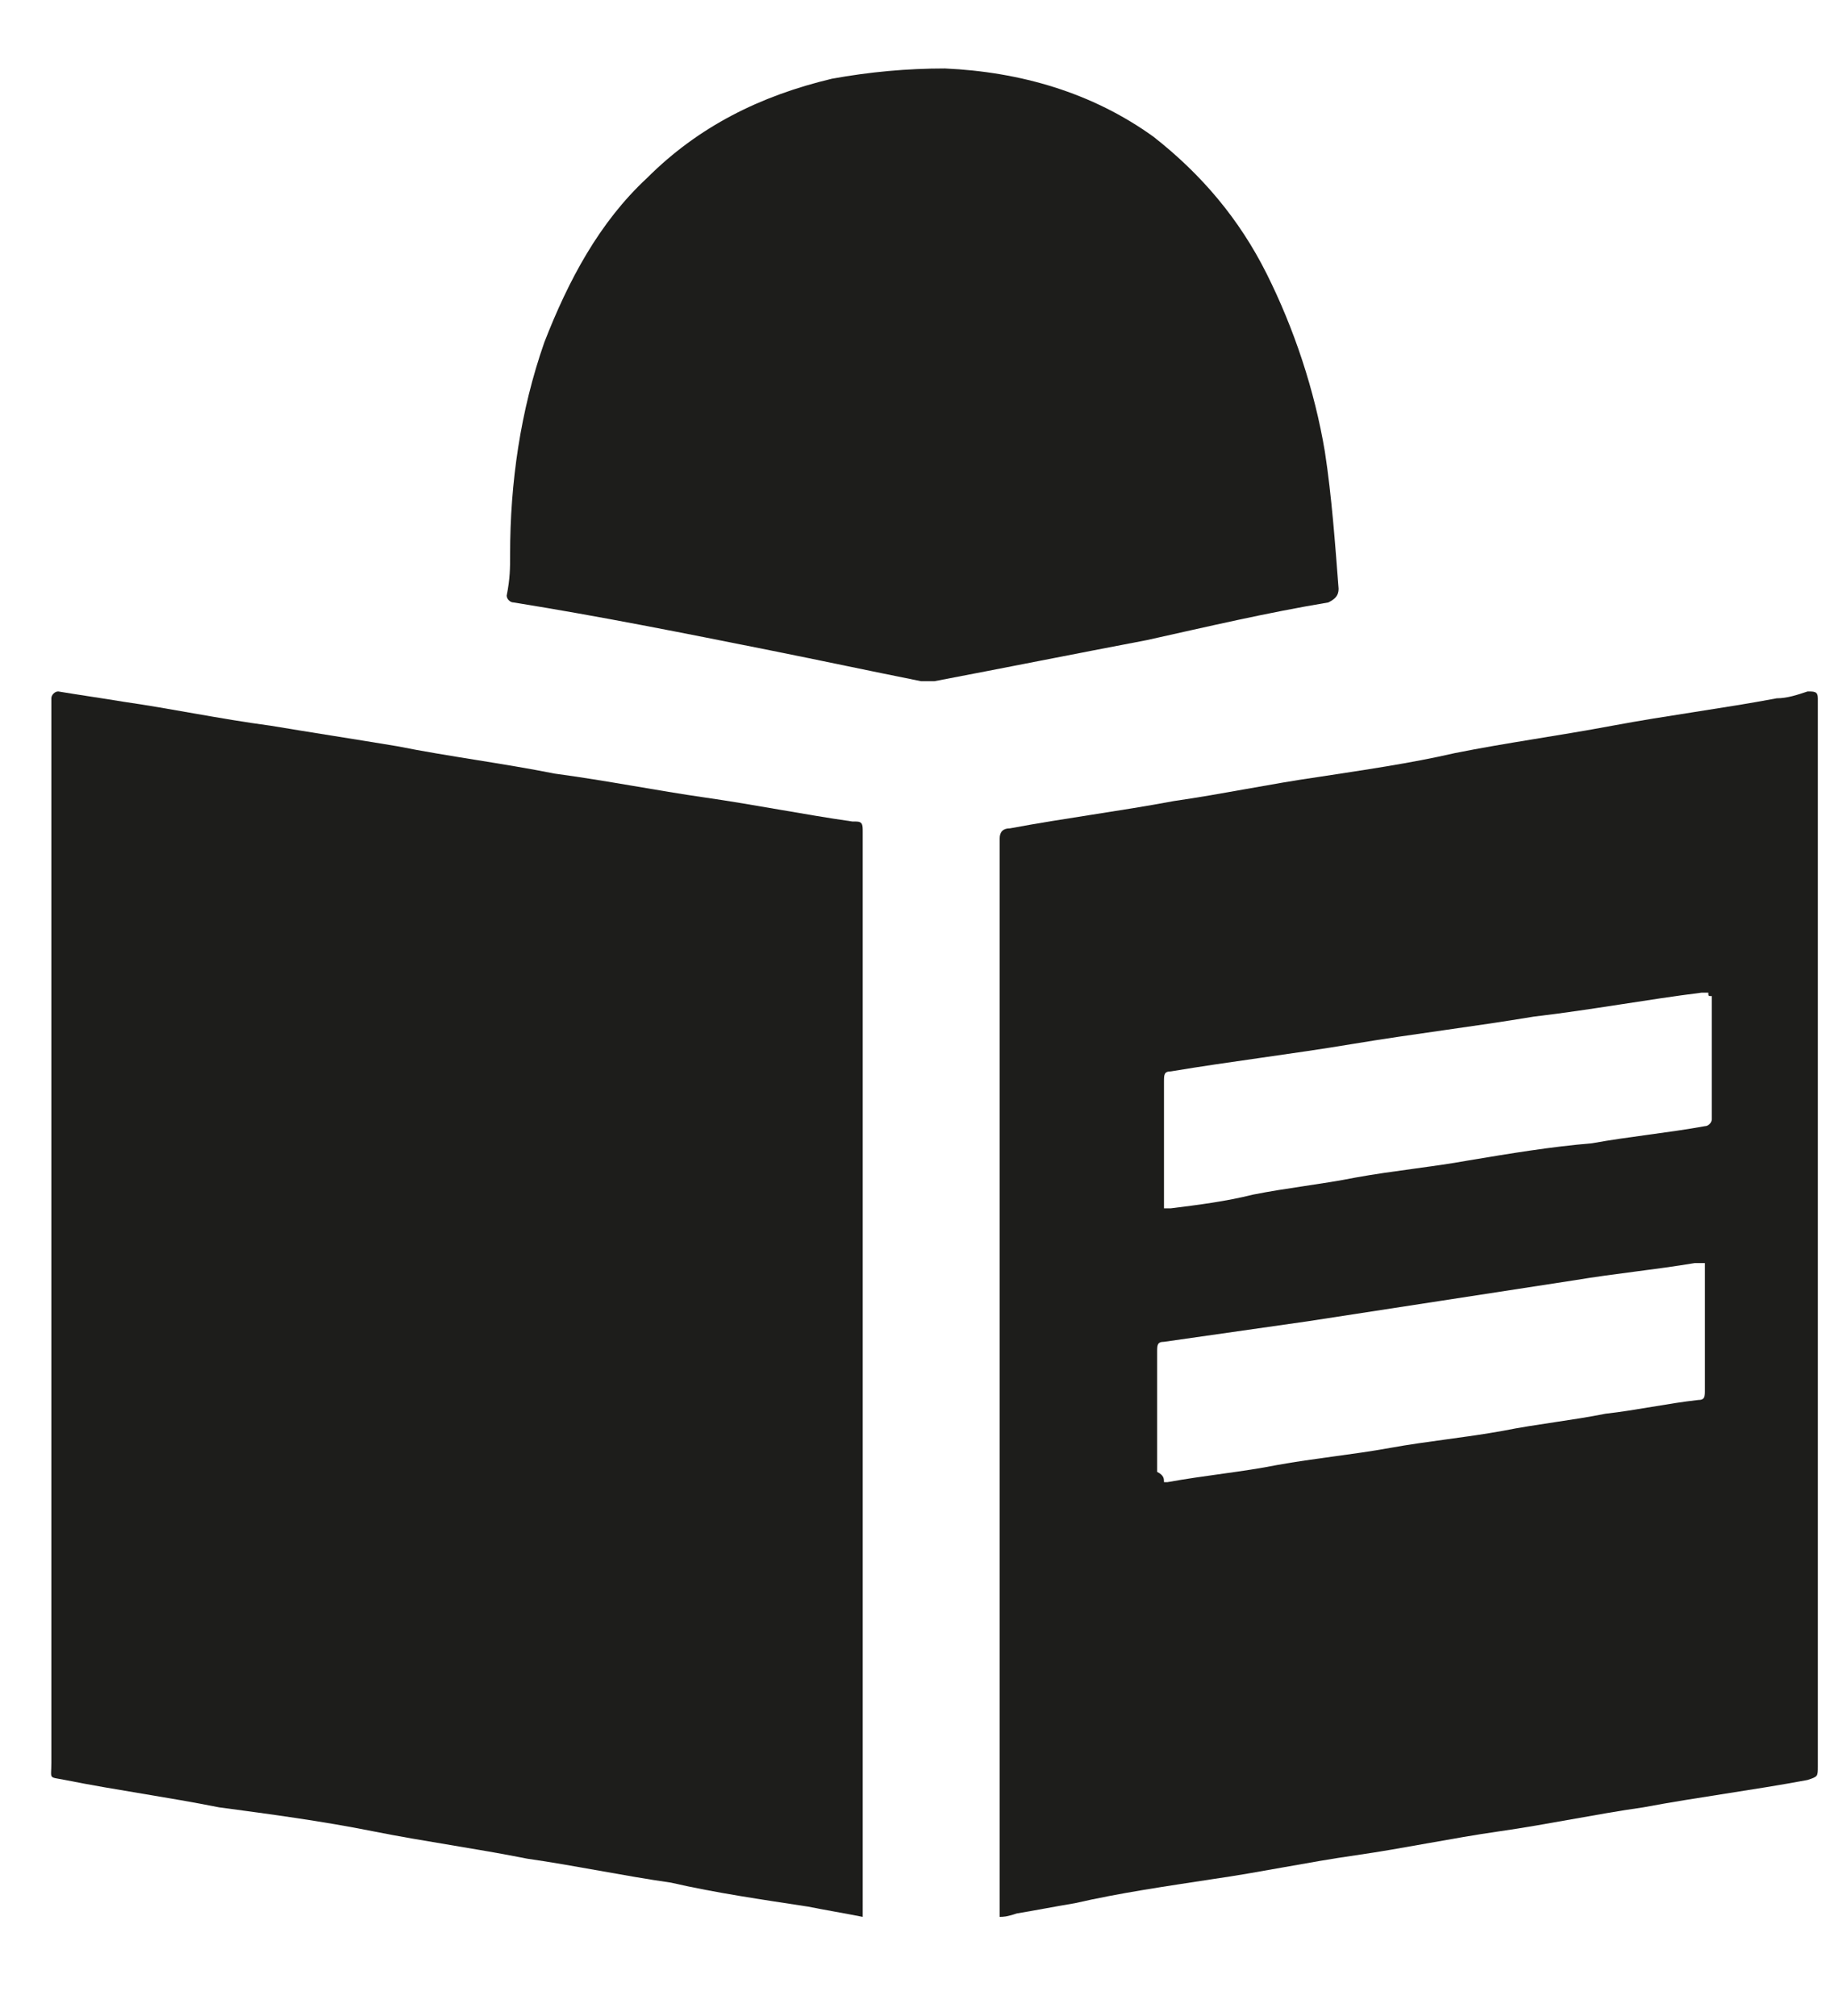
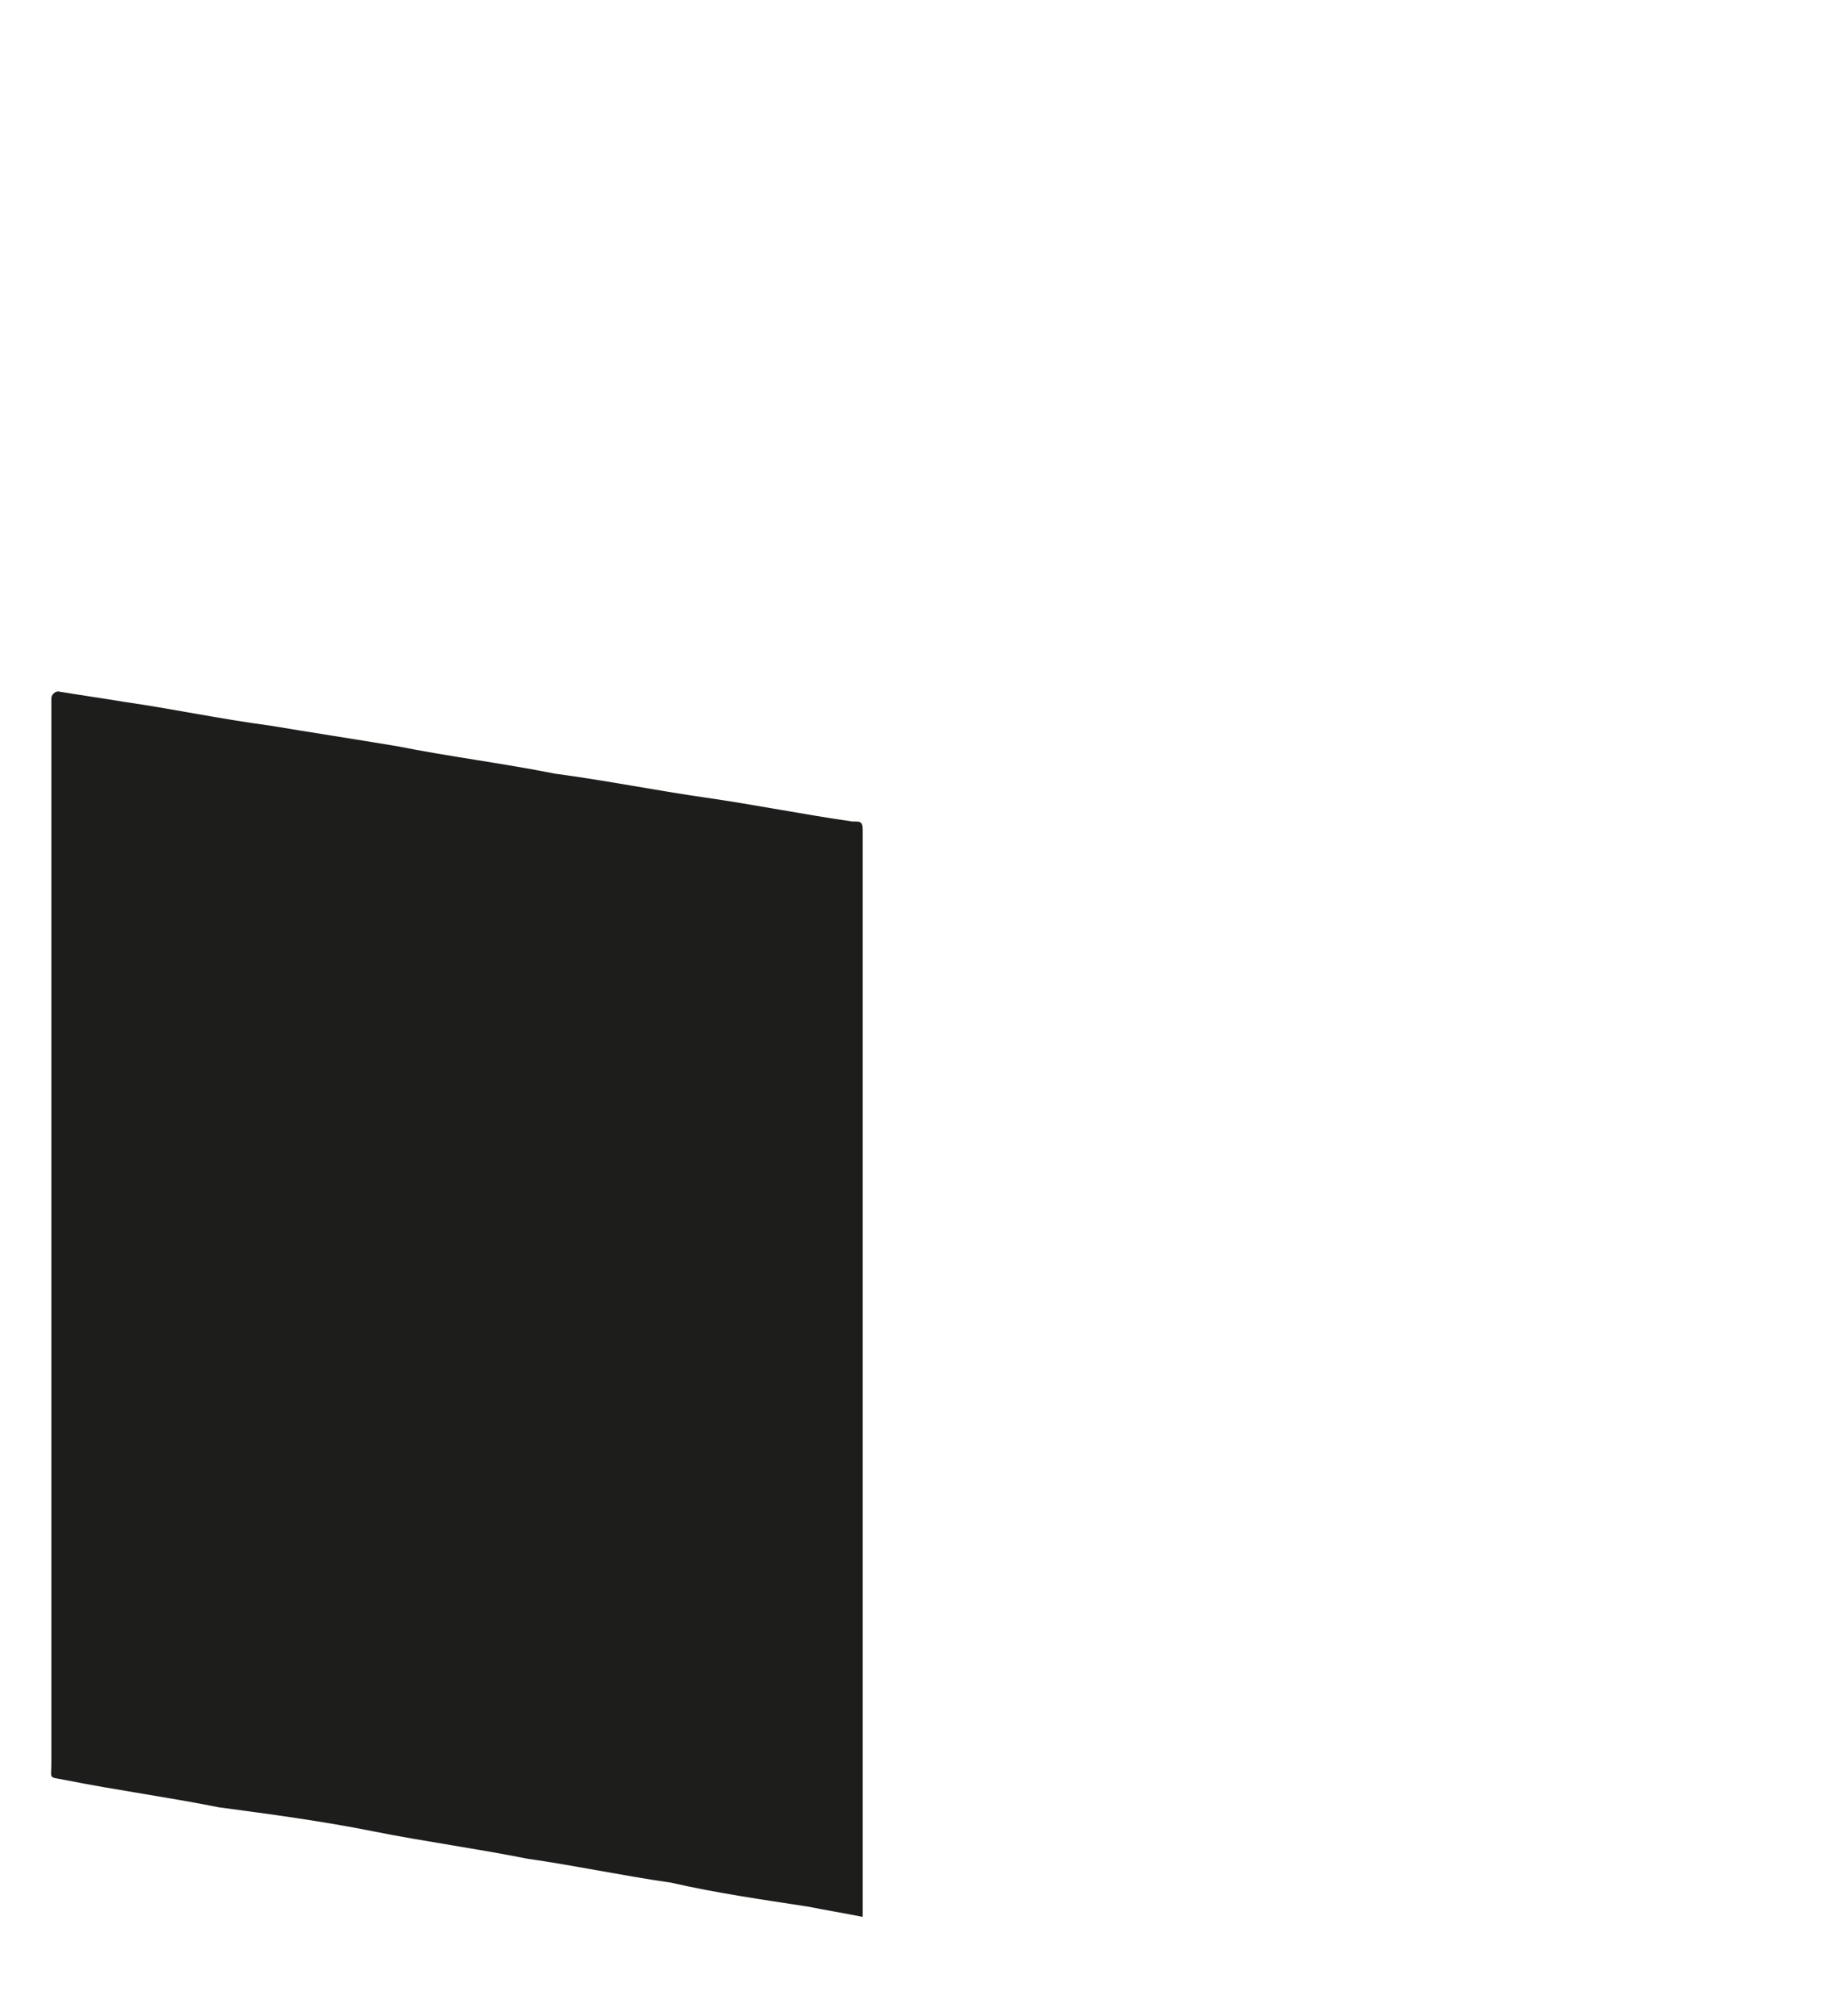
<svg xmlns="http://www.w3.org/2000/svg" version="1.1" id="Ebene_1" x="0px" y="0px" viewBox="0 0 53.6 58.9" style="enable-background:new 0 0 53.6 58.9;" xml:space="preserve">
  <style type="text/css">
	.st0{fill:#1D1D1B;}
</style>
  <g>
    <path class="st0" d="M25.2,56c-0.5-0.1-1.1-0.2-1.6-0.3c-1.3-0.2-2.7-0.4-4-0.7c-1.4-0.2-2.8-0.5-4.2-0.7c-1.5-0.3-3-0.5-4.5-0.8   c-1.5-0.3-3-0.5-4.5-0.7c-1.5-0.3-3-0.5-4.5-0.8c-0.5-0.1-0.4,0-0.4-0.5c0-10.3,0-20.6,0-30.9c0-0.1,0-0.1,0-0.2   c0-0.1,0.1-0.2,0.2-0.2c0.6,0.1,1.3,0.2,1.9,0.3c1.4,0.2,2.8,0.5,4.3,0.7c1.2,0.2,2.5,0.4,3.7,0.6c1.5,0.3,3.1,0.5,4.6,0.8   c1.5,0.2,3,0.5,4.4,0.7c1.4,0.2,2.9,0.5,4.3,0.7c0,0,0.1,0,0.1,0c0.2,0,0.2,0.1,0.2,0.3c0,3.5,0,7.1,0,10.6c0,6.9,0,13.7,0,20.6   C25.2,55.8,25.2,55.9,25.2,56z" />
-     <path class="st0" d="M29.2,56c0-0.1,0-0.2,0-0.3c0-10.4,0-20.8,0-31.2c0-0.2,0.1-0.3,0.3-0.3c1.6-0.3,3.2-0.5,4.8-0.8   c1.4-0.2,2.8-0.5,4.2-0.7c1.3-0.2,2.7-0.4,4-0.7c1.5-0.3,3-0.5,4.6-0.8c1.6-0.3,3.2-0.5,4.8-0.8c0.3,0,0.6-0.1,0.9-0.2   c0.2,0,0.3,0,0.3,0.2c0,0.5,0,0.9,0,1.4c0,9.9,0,19.9,0,29.8c0,0.3,0,0.3-0.3,0.4c-1.6,0.3-3.2,0.5-4.8,0.8   c-1.4,0.2-2.8,0.5-4.2,0.7c-1.4,0.2-2.8,0.5-4.2,0.7c-1.4,0.2-2.8,0.5-4.2,0.7c-1.3,0.2-2.7,0.4-4,0.7c-0.6,0.1-1.1,0.2-1.7,0.3   C29.4,56,29.3,56,29.2,56z M49.9,29c-0.1,0-0.2,0-0.2,0c-1.6,0.2-3.2,0.5-4.9,0.7c-1.8,0.3-3.5,0.5-5.3,0.8   c-1.8,0.3-3.5,0.5-5.3,0.8c-0.2,0-0.2,0.1-0.2,0.3c0,1.2,0,2.4,0,3.5c0,0.1,0,0.1,0,0.2c0.1,0,0.1,0,0.2,0c0.8-0.1,1.6-0.2,2.4-0.4   c1-0.2,2-0.3,3-0.5c1.1-0.2,2.2-0.3,3.3-0.5c1.2-0.2,2.4-0.4,3.6-0.5c1.1-0.2,2.2-0.3,3.3-0.5c0.1,0,0.2-0.1,0.2-0.2   c0-1.2,0-2.4,0-3.6C49.9,29.1,49.9,29.1,49.9,29z M34,43.3c0.1,0,0.1,0,0.1,0c1.1-0.2,2.2-0.3,3.2-0.5c1.1-0.2,2.2-0.3,3.3-0.5   c1.1-0.2,2.2-0.3,3.3-0.5c1-0.2,2-0.3,3-0.5c0.9-0.1,1.8-0.3,2.7-0.4c0.2,0,0.2-0.1,0.2-0.3c0-1.2,0-2.3,0-3.5c0-0.1,0-0.1,0-0.2   c-0.1,0-0.2,0-0.3,0c-1.2,0.2-2.3,0.3-3.5,0.5c-1.3,0.2-2.6,0.4-3.9,0.6c-1.3,0.2-2.6,0.4-3.9,0.6c-1.4,0.2-2.8,0.4-4.2,0.6   c-0.2,0-0.2,0.1-0.2,0.3c0,1.2,0,2.3,0,3.5C34,43.1,34,43.2,34,43.3z" />
-     <path class="st0" d="M14.9,16.2c0-2.1,0.3-4.2,1-6.2c0.7-1.8,1.6-3.5,3-4.8c1.5-1.5,3.3-2.4,5.4-2.9C25.4,2.1,26.5,2,27.6,2   c2.2,0.1,4.3,0.7,6.1,2c1.4,1.1,2.5,2.4,3.3,4c0.8,1.6,1.4,3.4,1.7,5.2c0.2,1.3,0.3,2.7,0.4,4c0,0.2-0.1,0.3-0.3,0.4   c-1.8,0.3-3.5,0.7-5.3,1.1c-2.1,0.4-4.1,0.8-6.2,1.2c-0.1,0-0.2,0-0.4,0c-1.5-0.3-2.9-0.6-4.4-0.9c-2.5-0.5-5-1-7.5-1.4   c-0.1,0-0.2-0.1-0.2-0.2C14.9,16.9,14.9,16.6,14.9,16.2z" />
  </g>
</svg>